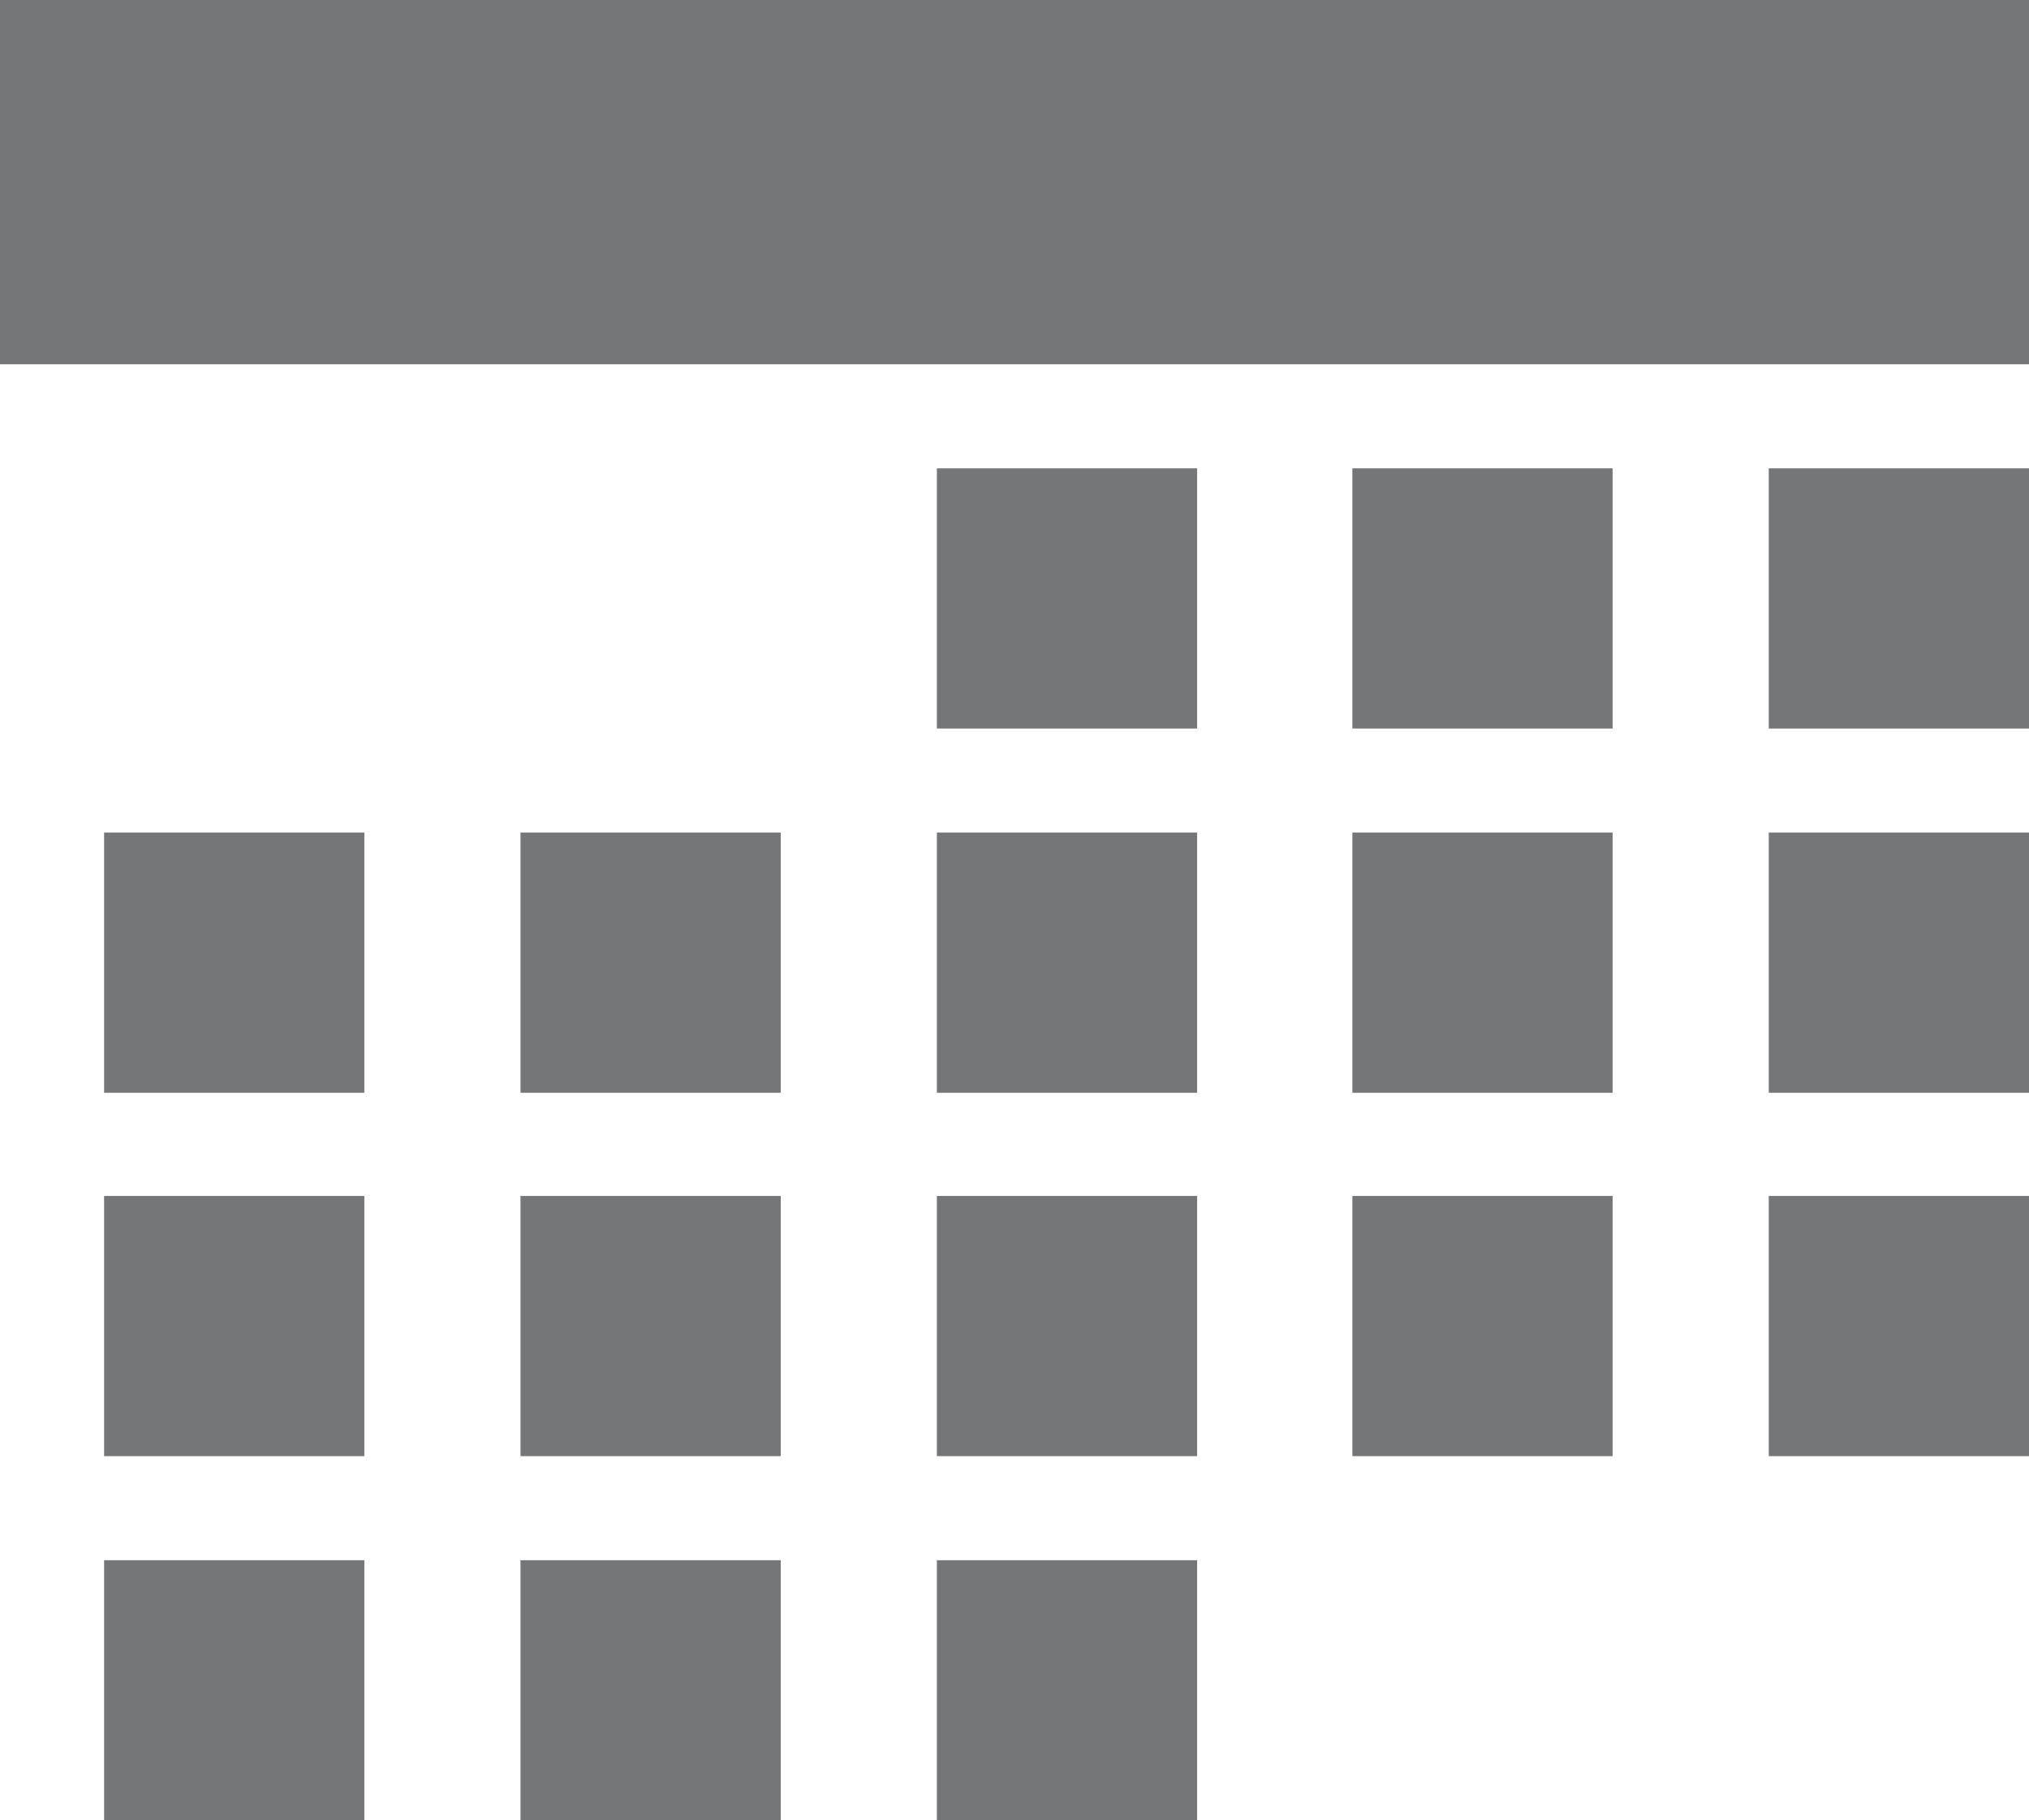
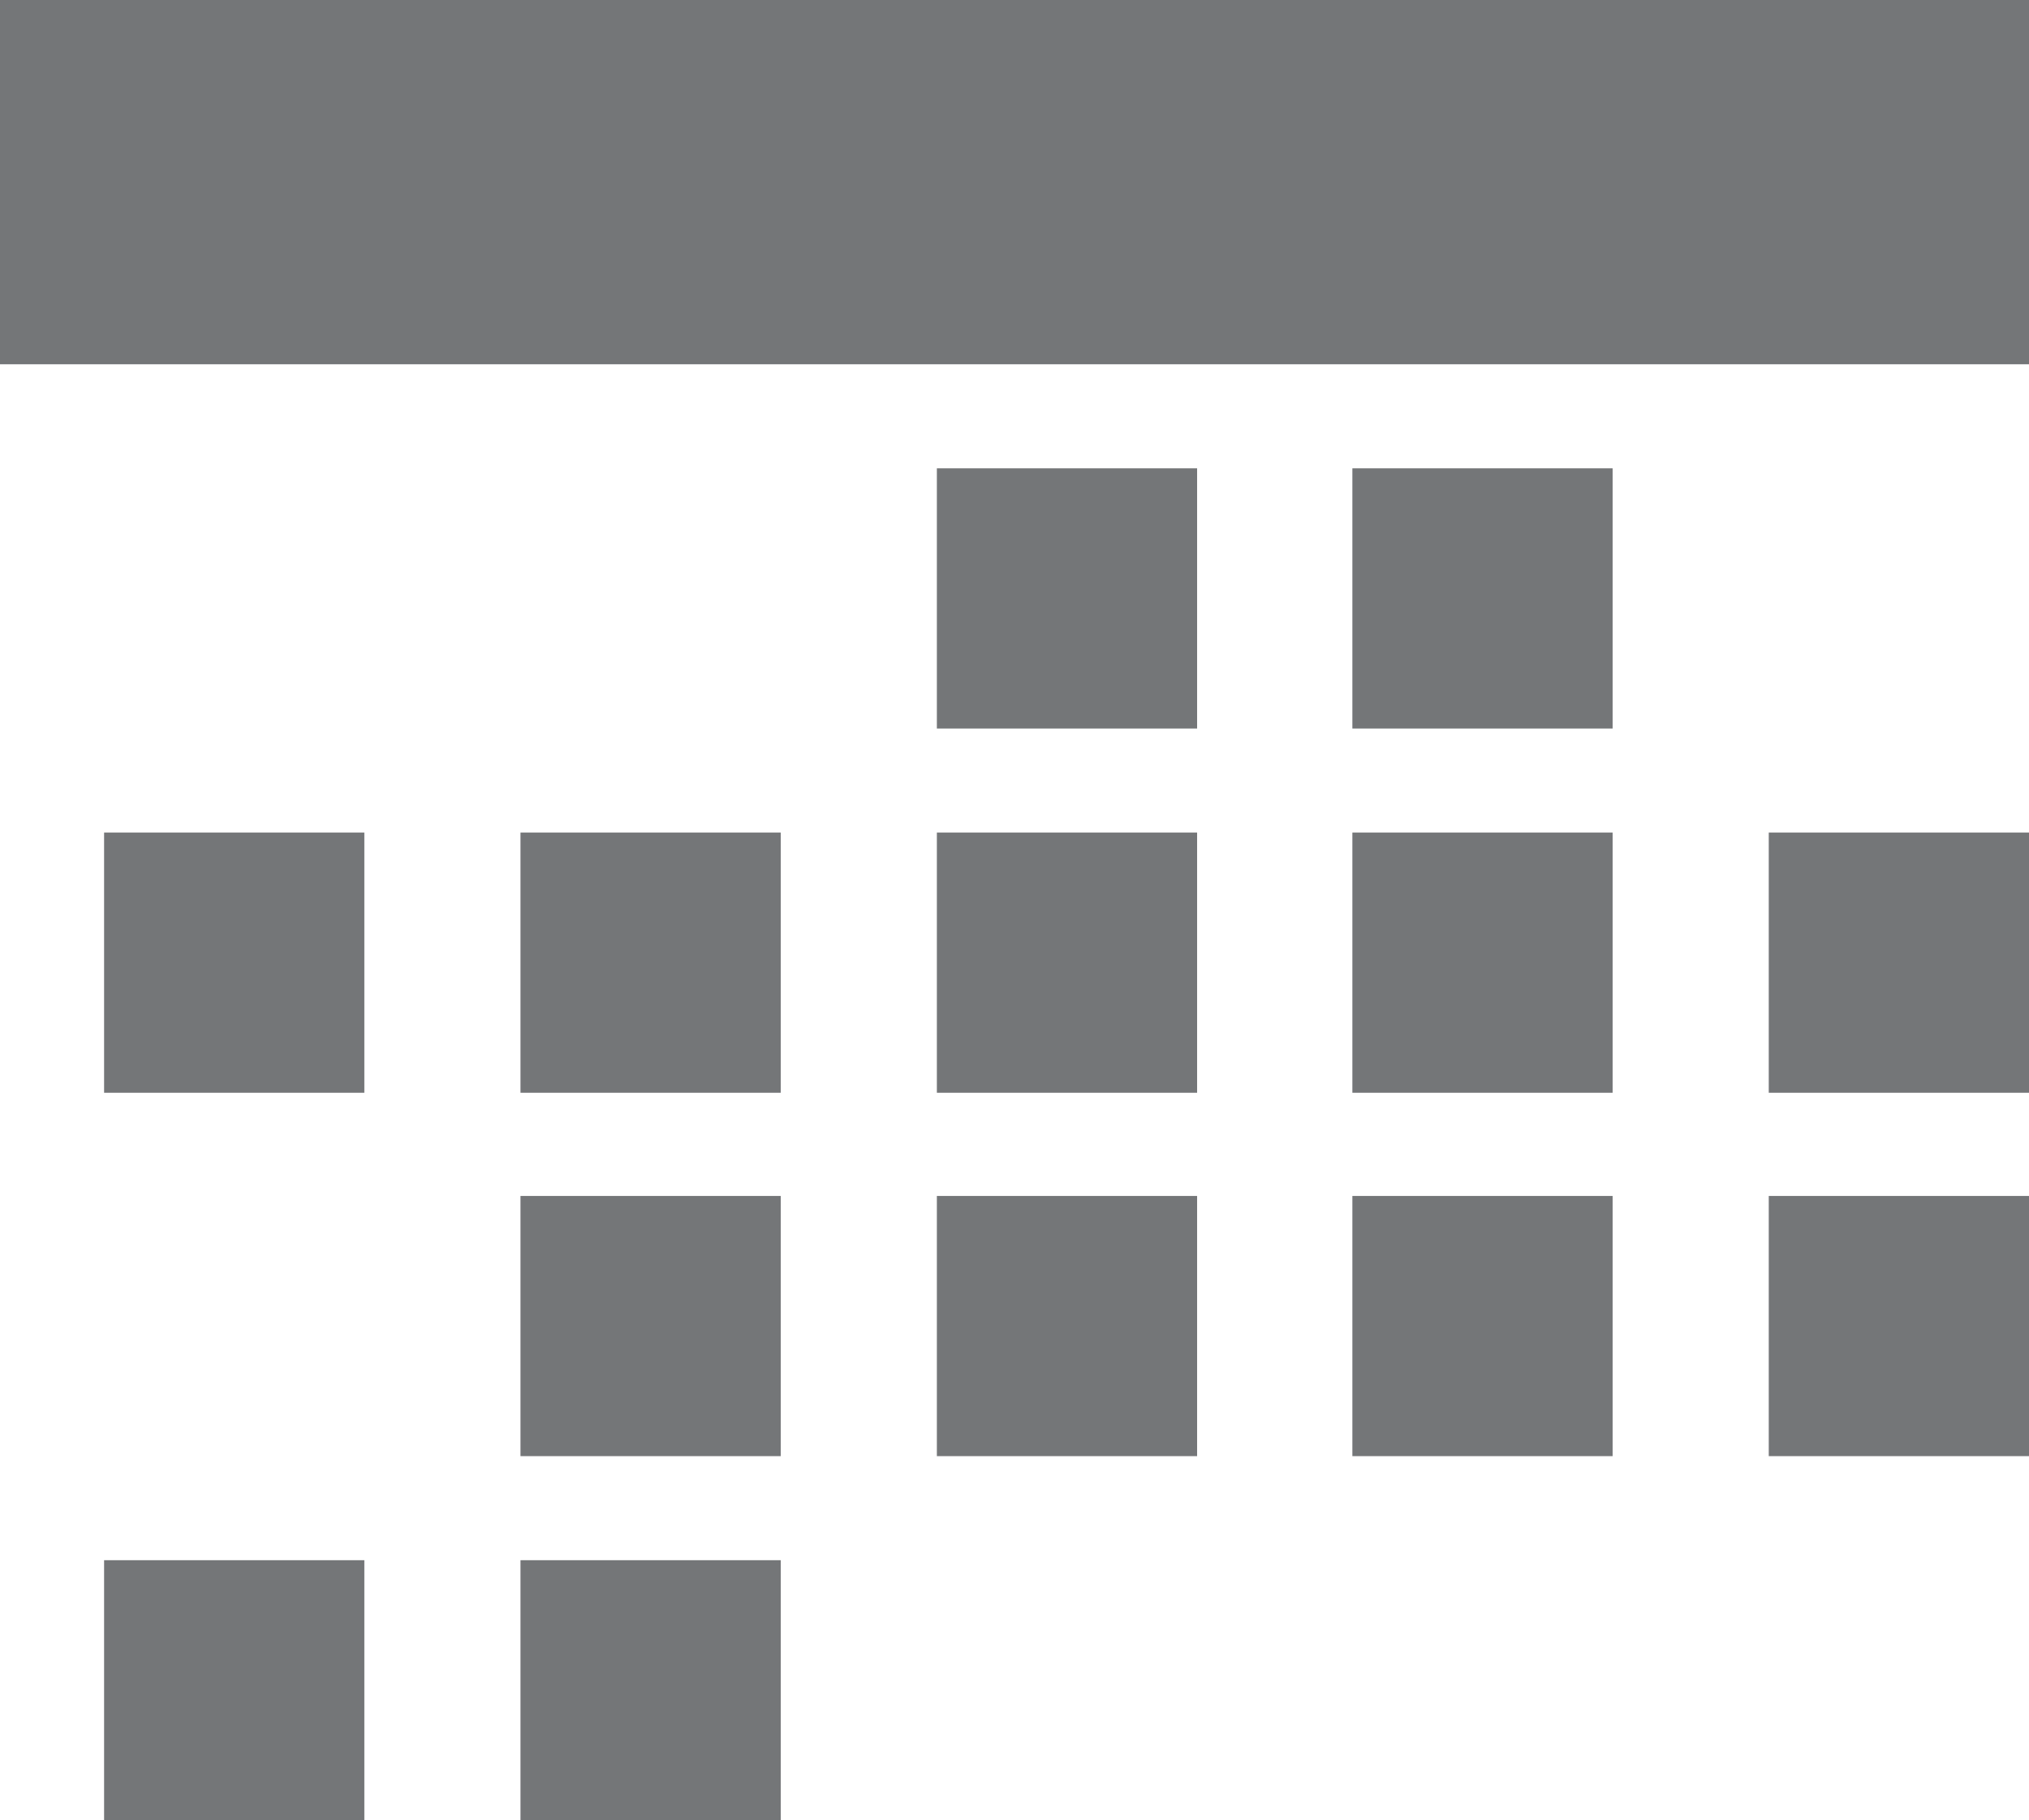
<svg xmlns="http://www.w3.org/2000/svg" id="Layer_1" data-name="Layer 1" viewBox="0 0 23 20.64">
  <defs>
    <style>.cls-1{fill:#747678;}</style>
  </defs>
  <title>call-icon</title>
  <rect class="cls-1" x="10.62" y="5.31" width="2.95" height="2.95" />
  <rect class="cls-1" x="15.33" y="5.31" width="2.95" height="2.95" />
-   <rect class="cls-1" x="20.05" y="5.31" width="2.95" height="2.95" />
  <rect class="cls-1" x="1.18" y="9.44" width="2.95" height="2.95" />
  <rect class="cls-1" x="5.9" y="9.44" width="2.95" height="2.95" />
  <rect class="cls-1" x="10.62" y="9.44" width="2.95" height="2.95" />
  <rect class="cls-1" x="15.33" y="9.44" width="2.95" height="2.95" />
  <rect class="cls-1" x="20.05" y="9.44" width="2.95" height="2.95" />
-   <rect class="cls-1" x="1.18" y="13.56" width="2.95" height="2.95" />
  <rect class="cls-1" x="5.9" y="13.56" width="2.95" height="2.95" />
  <rect class="cls-1" x="10.62" y="13.56" width="2.95" height="2.95" />
  <rect class="cls-1" x="15.33" y="13.56" width="2.95" height="2.95" />
  <rect class="cls-1" x="20.05" y="13.56" width="2.95" height="2.95" />
  <rect class="cls-1" x="1.18" y="17.69" width="2.95" height="2.95" />
  <rect class="cls-1" x="5.9" y="17.69" width="2.95" height="2.95" />
-   <rect class="cls-1" x="10.62" y="17.69" width="2.95" height="2.95" />
  <rect class="cls-1" width="23" height="4.13" />
</svg>